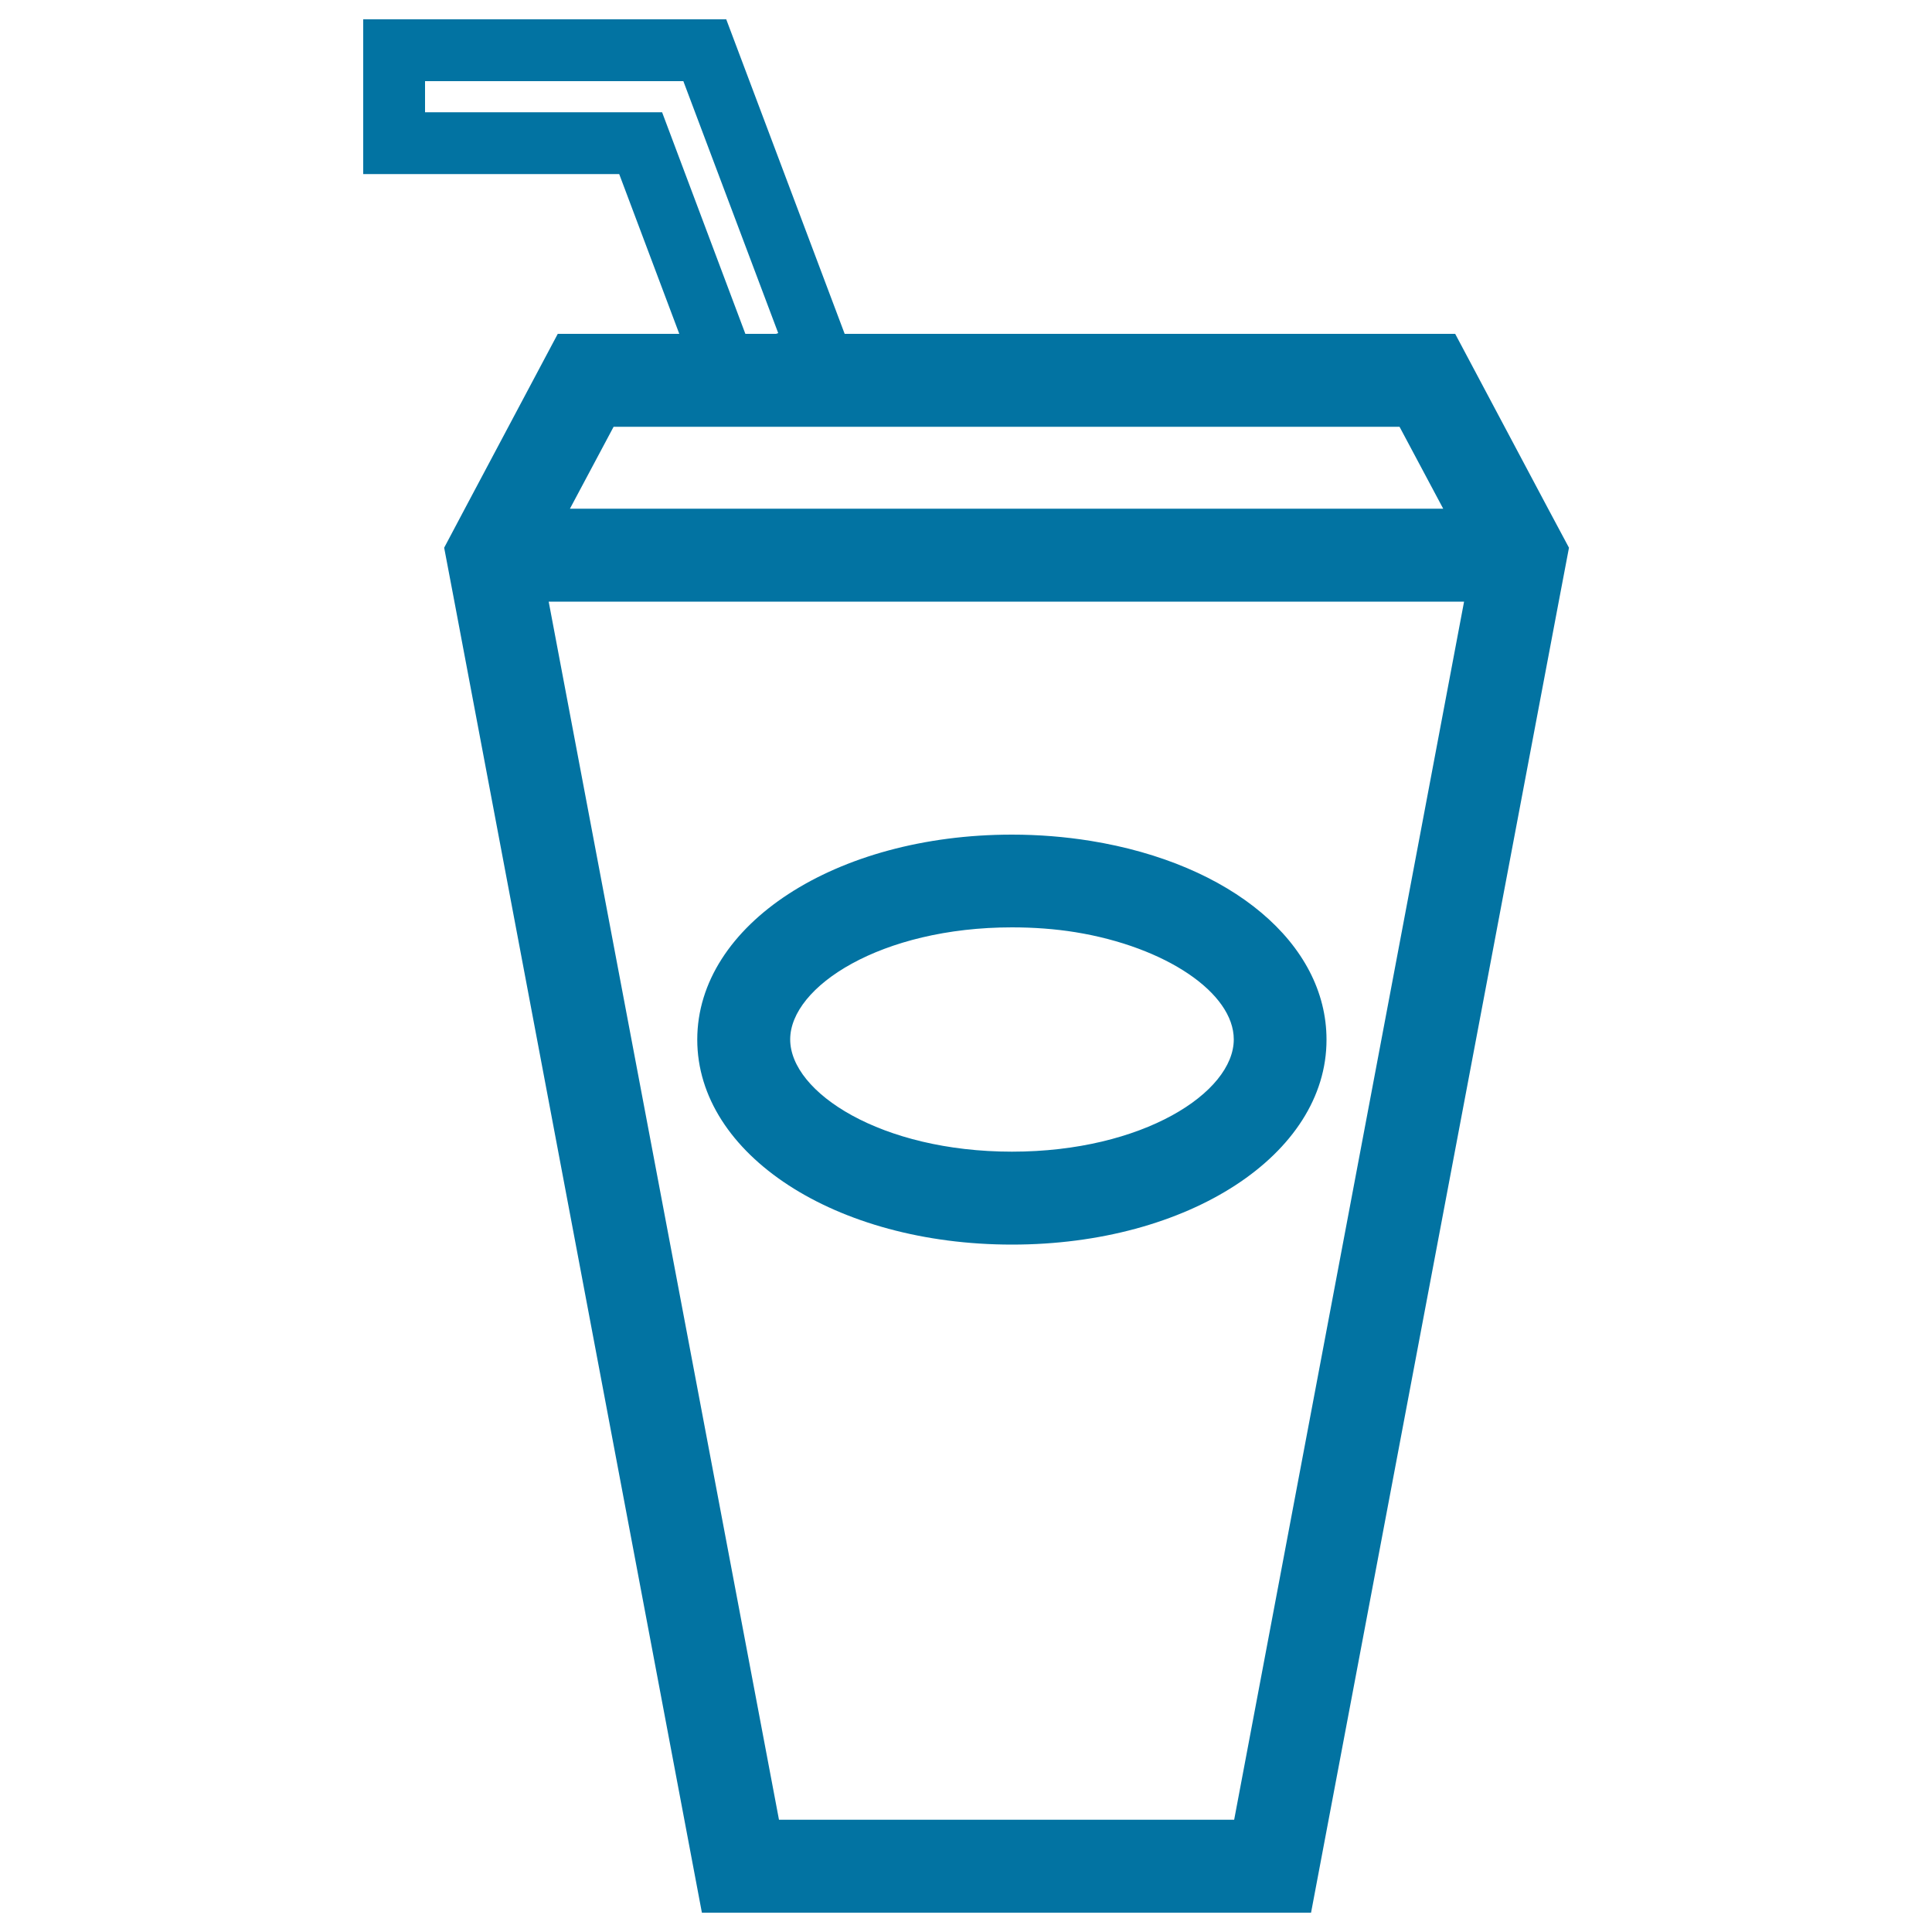
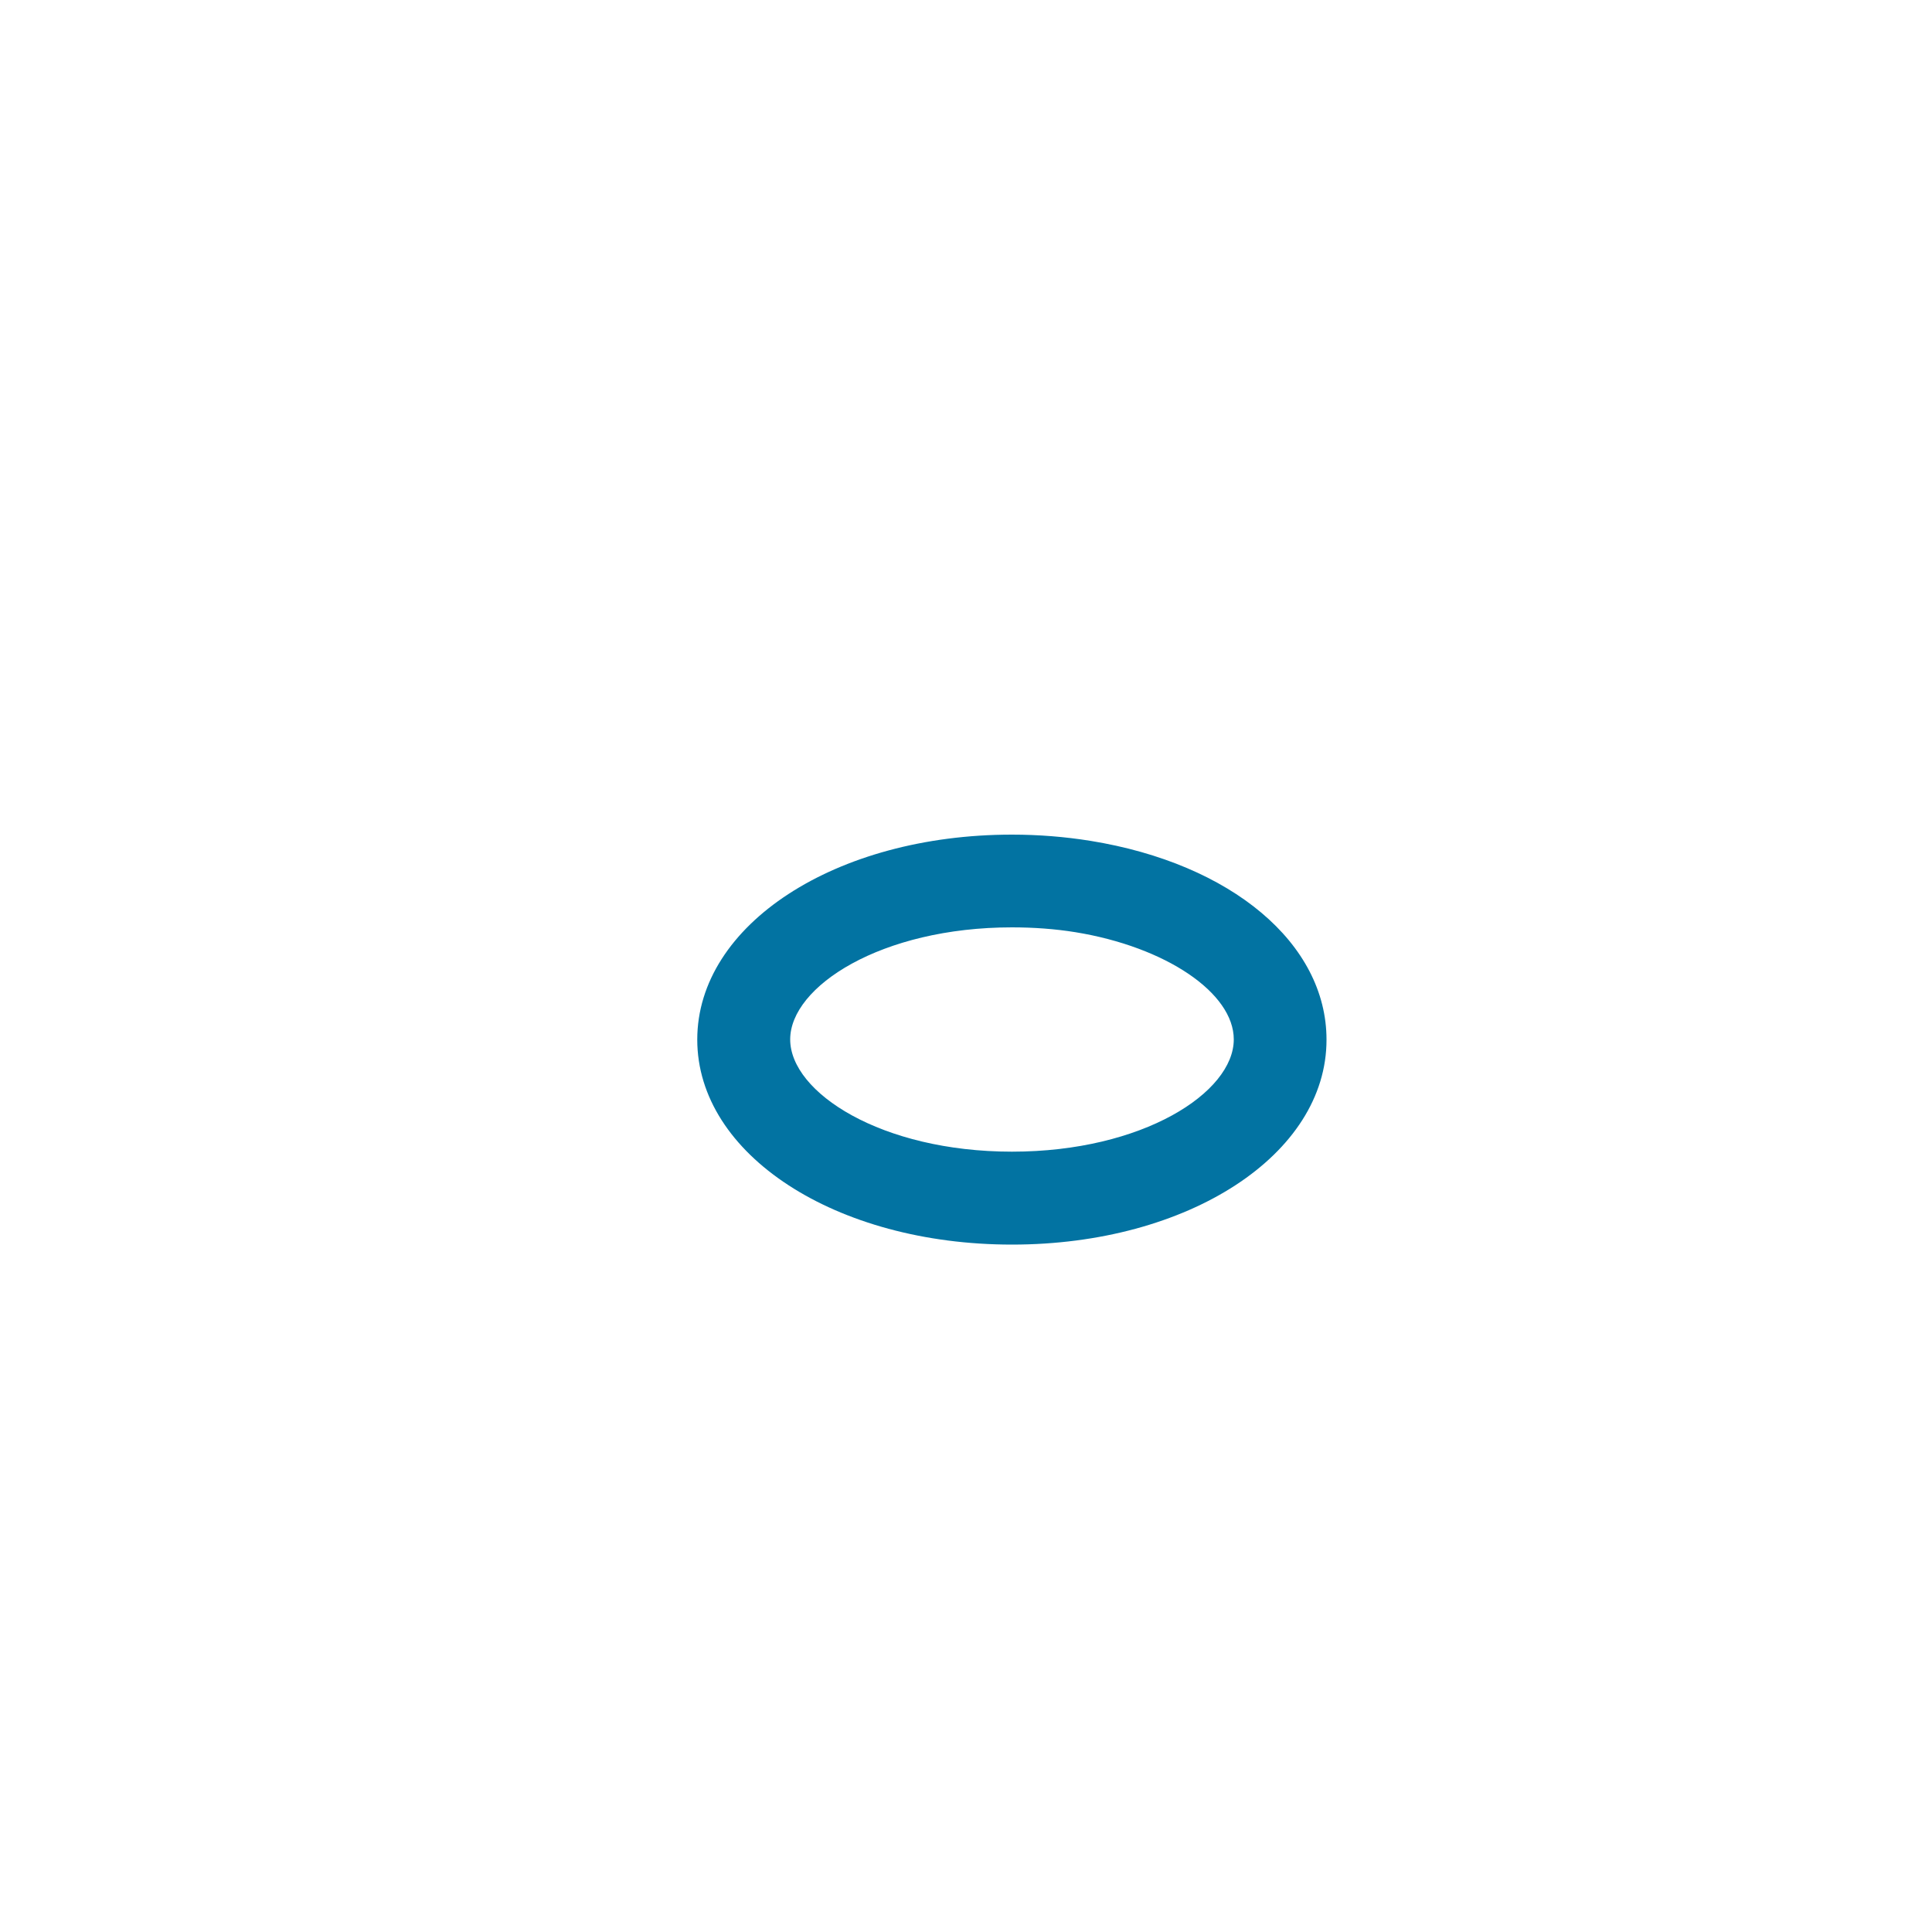
<svg xmlns="http://www.w3.org/2000/svg" viewBox="0 0 1000 1000" style="fill:#0273a2">
  <title>Drink Set Outline Of Glass With A Straw SVG icon</title>
  <g>
    <g>
      <g>
        <path d="M523.8,644.2c-91.3,0-162.9-46.6-162.9-106.1c0-59.5,71.6-106.1,162.9-106.1c13.8,0,27.4,1.1,40.5,3.2c73.2,11.8,122.3,53.2,122.3,102.9C686.7,597.6,615.1,644.2,523.8,644.2z M523.8,480C456.1,480,409,510.6,409,538c0,27.5,47.2,58.1,114.8,58.1c67.7,0,114.8-30.6,114.8-58.1c0-24.1-35.2-47.9-82-55.5C546.1,480.8,535,480,523.8,480z" />
      </g>
-       <path d="M801.3,263.3l-48.1-90.5h-316L375.9,10H188v80.1h132.5l31.1,82.7h-62.9l-48.1,90.5l-10.7,20.2l5.3,27.9L363.3,990h315.3l128.2-678.6l5.3-27.9L801.3,263.3z M342.7,58.1H220V42h133.7l49.1,130.4l-1.1,0.4h-15.9L342.7,58.1z M317.6,220.9h406.8l22.6,42.4H295L317.6,220.9z M638.8,941.9H403.2L284,311.4h473.8L638.8,941.9z" />
    </g>
  </g>
</svg>